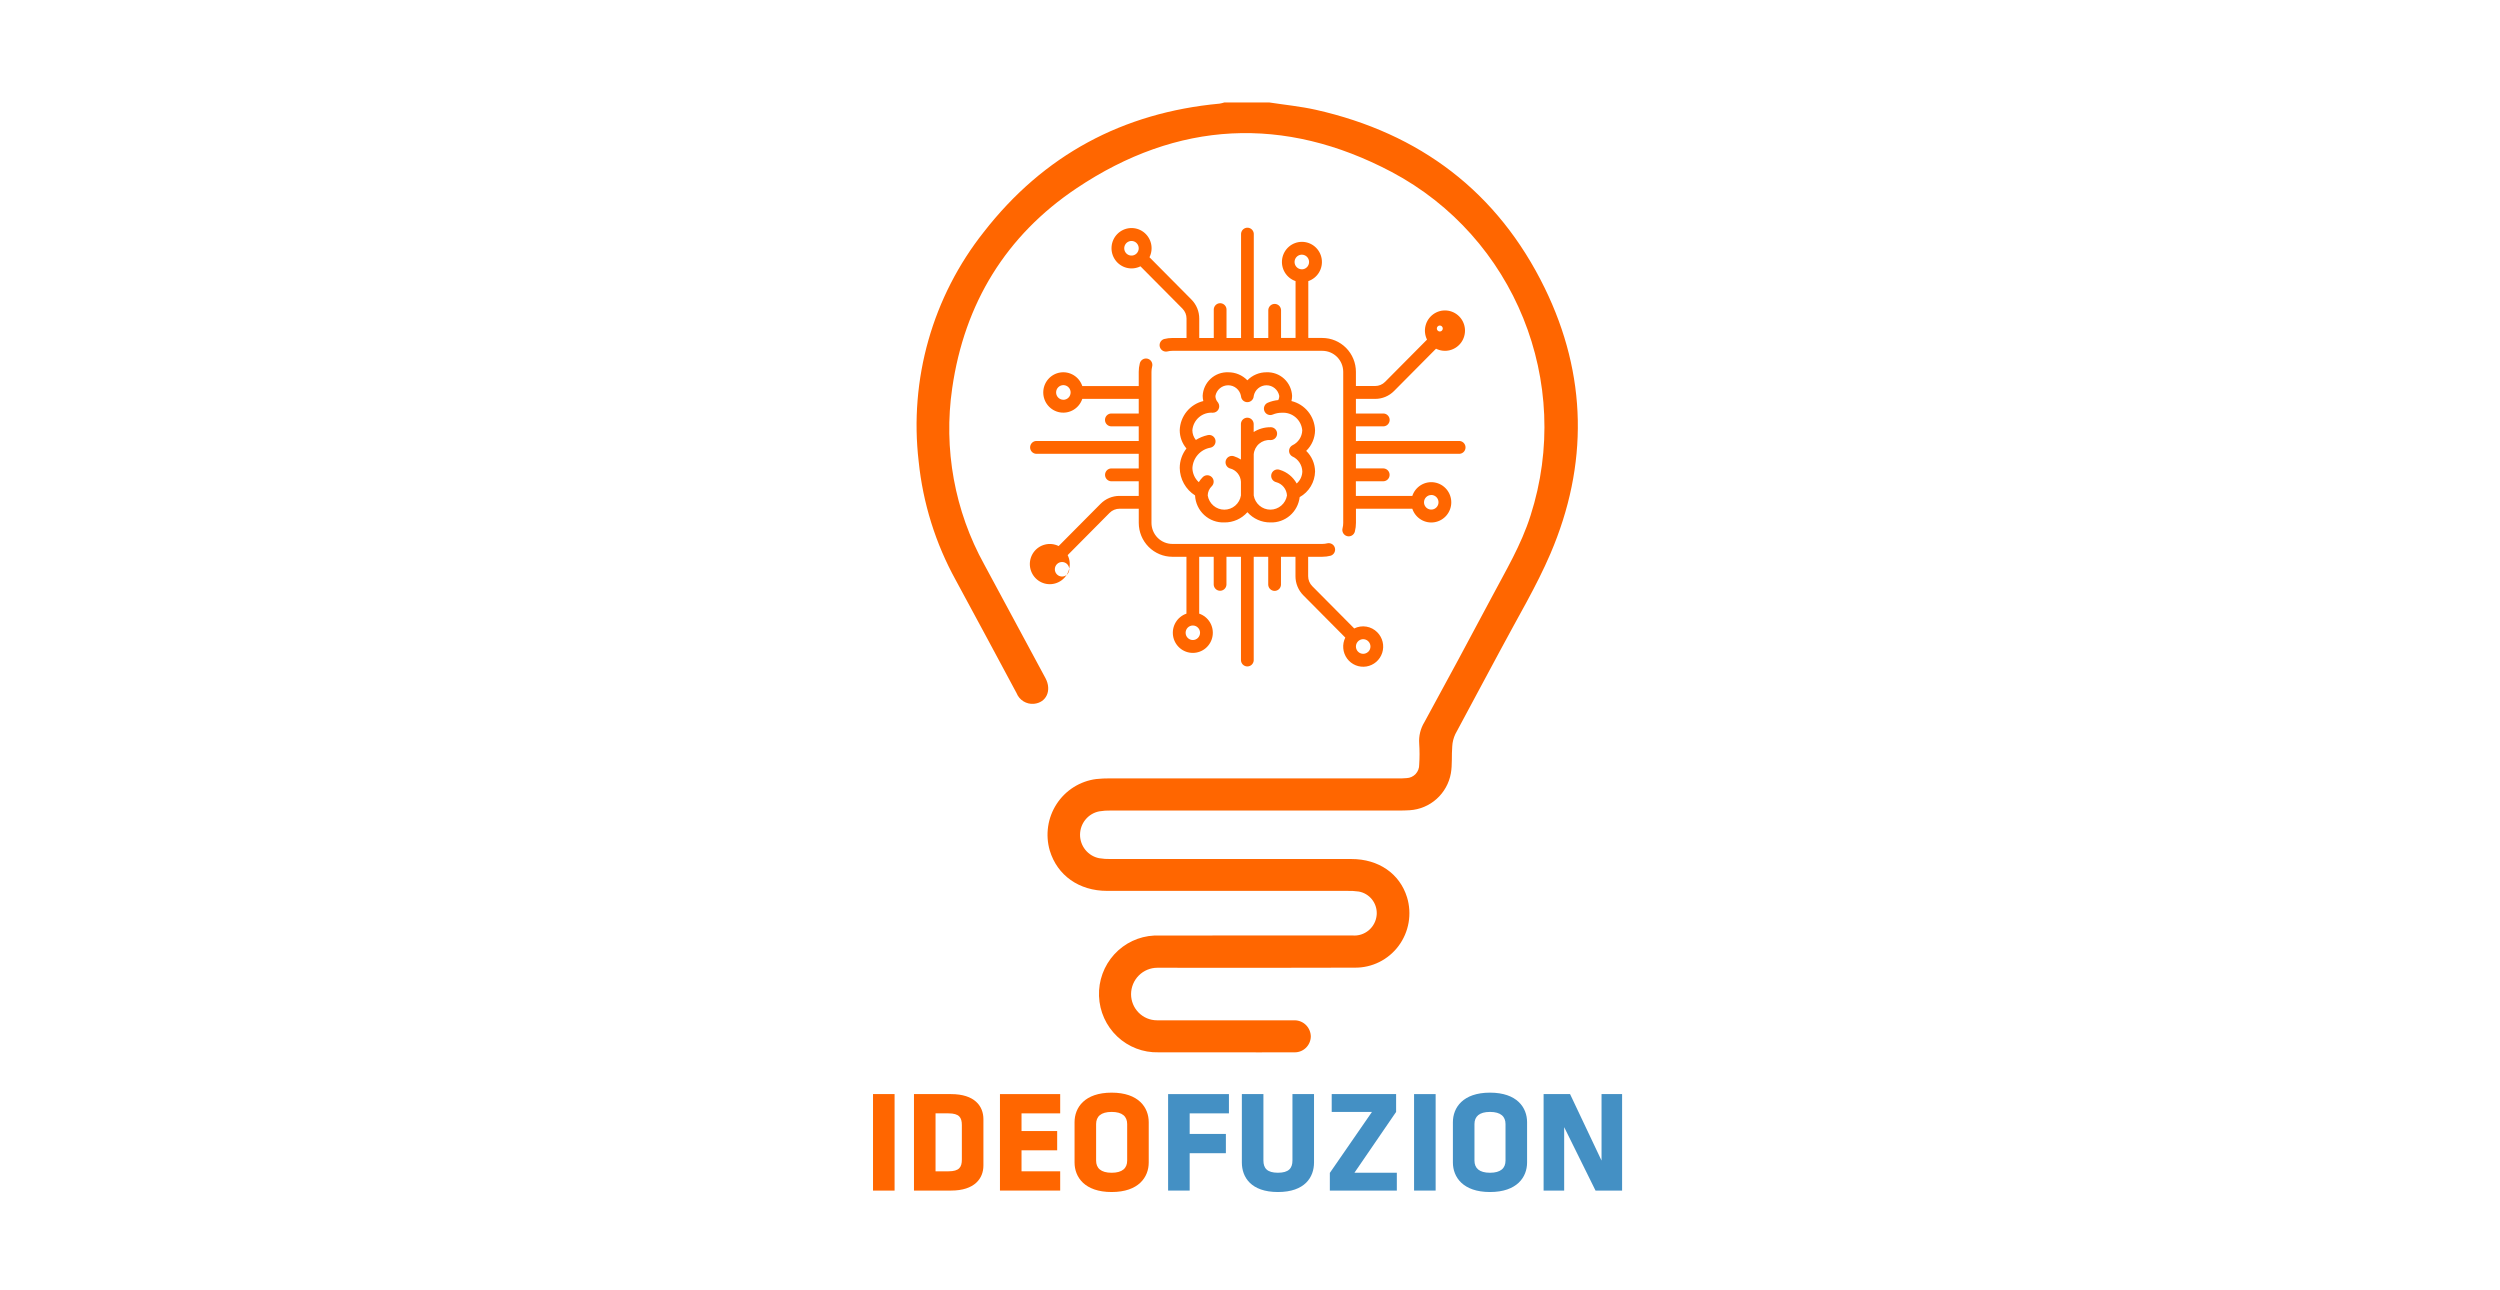
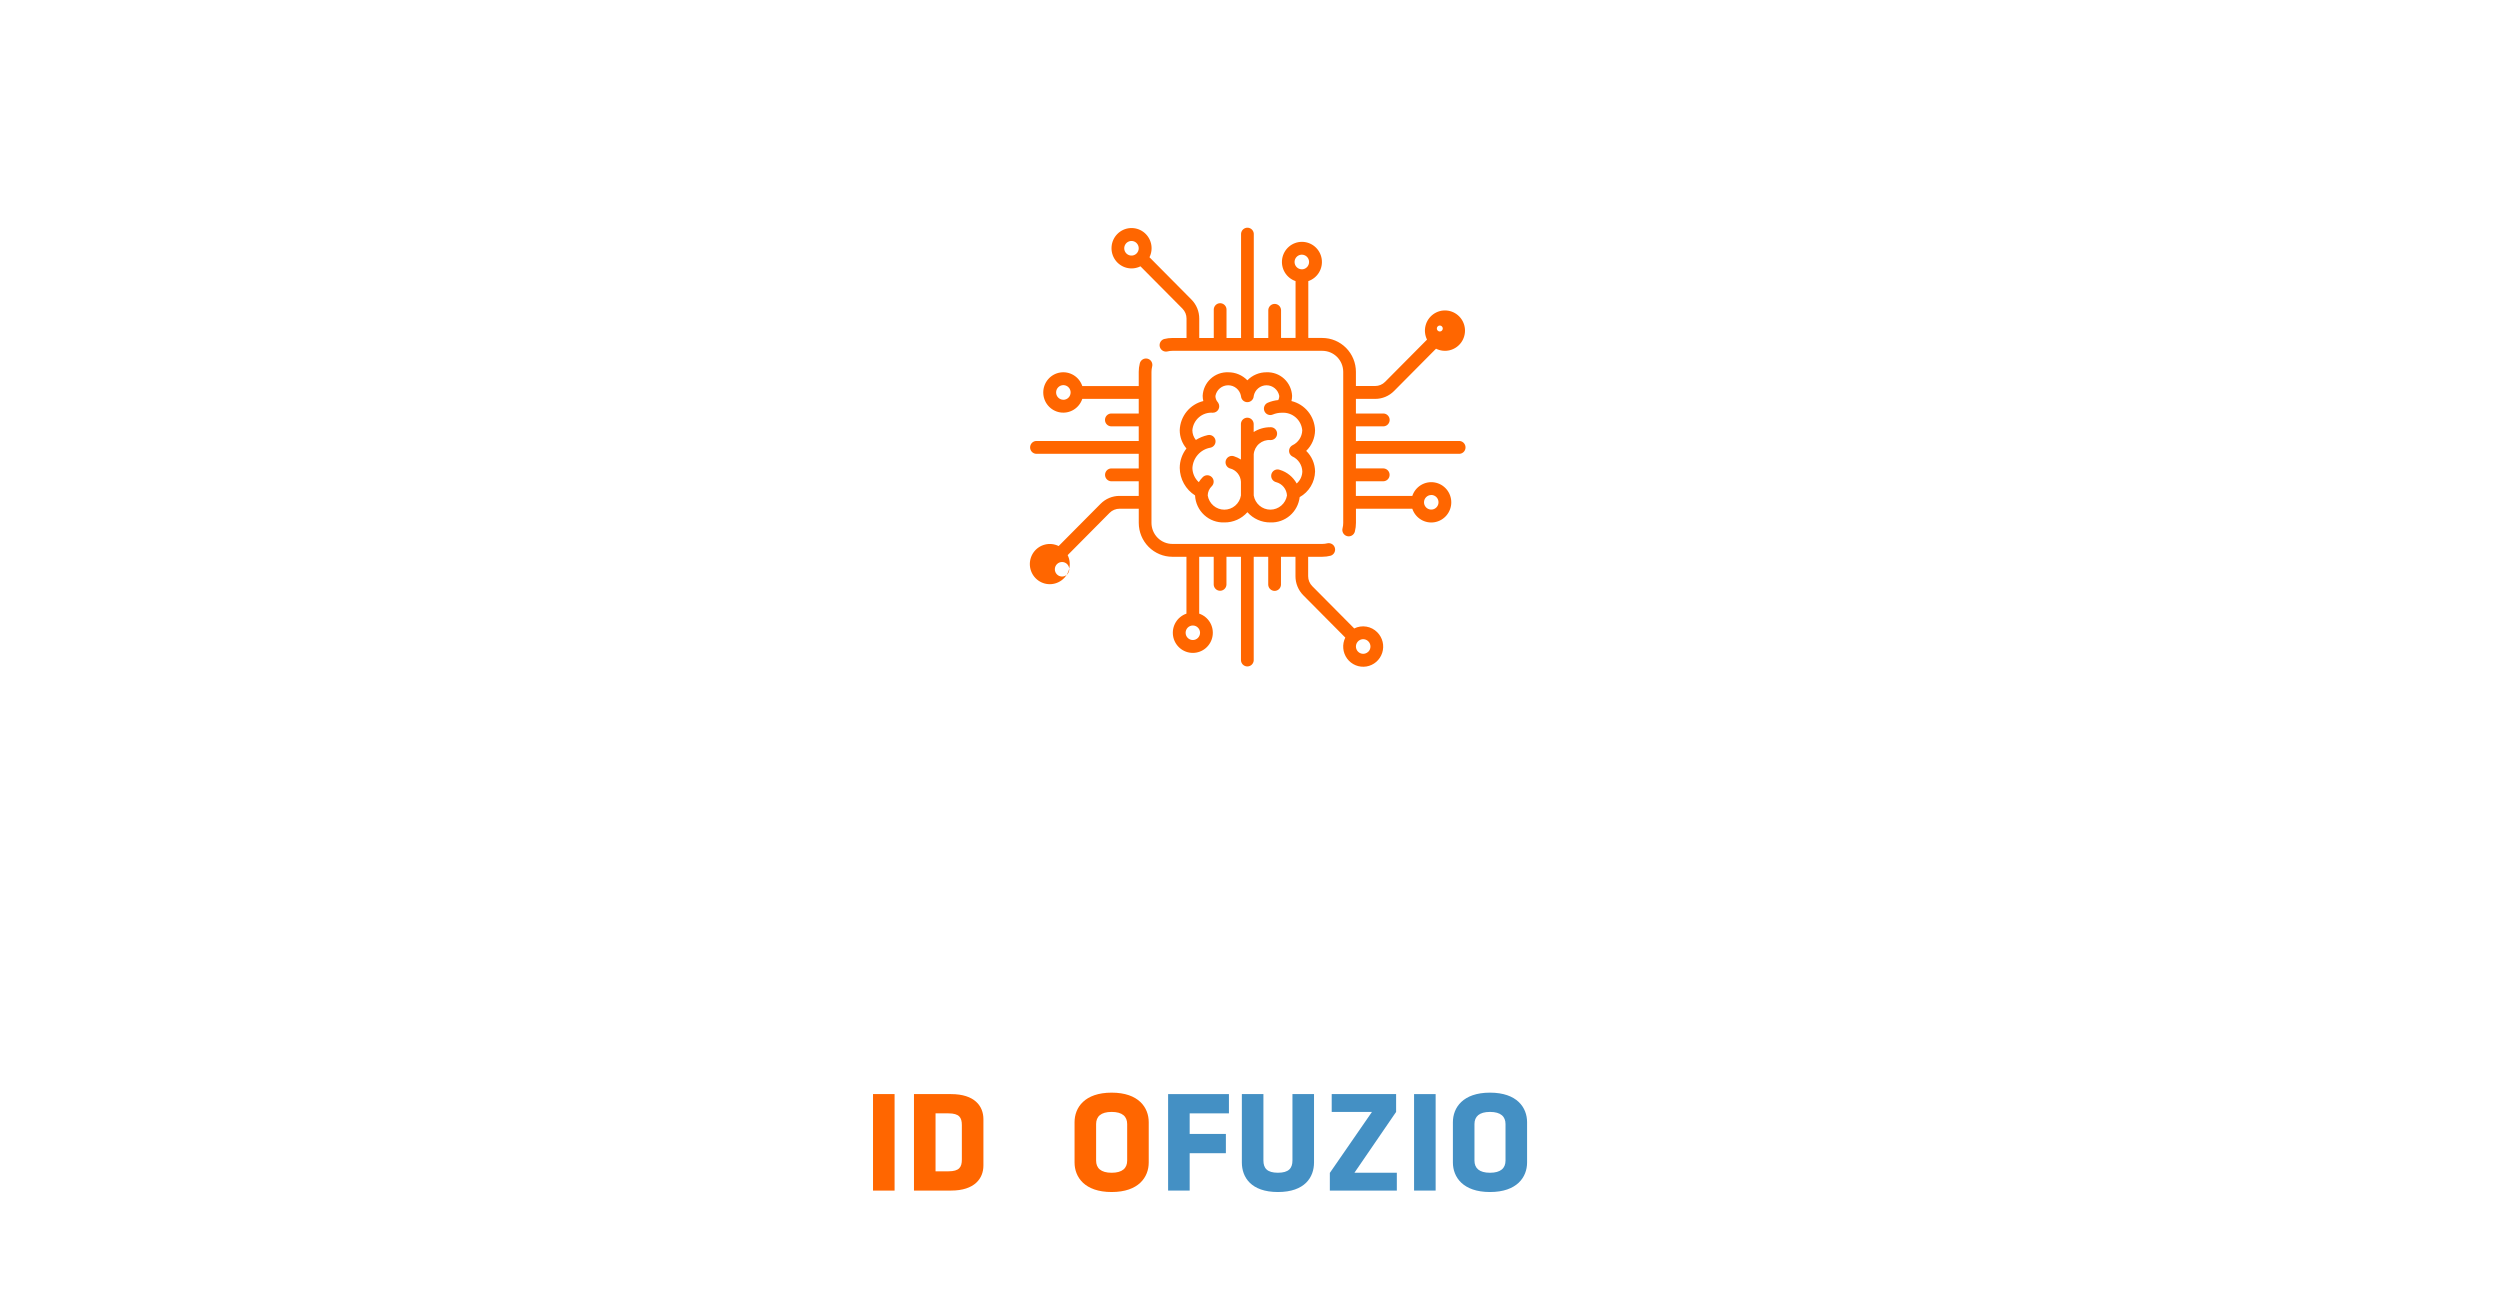
<svg xmlns="http://www.w3.org/2000/svg" width="252" height="130" viewBox="0 0 252 130" fill="none">
  <g clip-path="url(#clip0_25_781)">
-     <path d="M127.95 10.329C129.51 10.57 131.089 10.72 132.629 11.066C143.103 13.424 150.964 19.316 155.713 29.044C159.988 37.809 160.123 46.845 156.284 55.811C154.863 59.129 152.98 62.251 151.283 65.448C149.768 68.302 148.213 71.133 146.699 73.993C146.514 74.384 146.407 74.808 146.386 75.241C146.311 76.142 146.401 77.067 146.248 77.952C146.069 78.951 145.562 79.86 144.809 80.534C144.056 81.209 143.1 81.609 142.095 81.672C141.708 81.7 141.316 81.702 140.925 81.702H111.97C111.581 81.693 111.192 81.72 110.808 81.784C110.264 81.888 109.773 82.18 109.419 82.61C109.065 83.039 108.871 83.579 108.868 84.137C108.866 84.695 109.056 85.236 109.407 85.668C109.757 86.1 110.245 86.397 110.788 86.506C111.172 86.57 111.562 86.599 111.951 86.589C120.041 86.595 128.132 86.595 136.223 86.589C138.966 86.589 141.095 88.063 141.83 90.451C142.081 91.277 142.134 92.151 141.986 93.001C141.838 93.852 141.493 94.655 140.979 95.346C140.465 96.037 139.796 96.596 139.027 96.977C138.258 97.358 137.411 97.551 136.554 97.54C130.143 97.571 123.735 97.55 117.326 97.55H116.665C115.962 97.549 115.288 97.83 114.79 98.33C114.292 98.83 114.012 99.509 114.011 100.217C114.012 100.916 114.289 101.585 114.78 102.078C115.272 102.572 115.937 102.848 116.63 102.847H116.689C121.076 102.861 125.463 102.847 129.849 102.847C130.069 102.847 130.288 102.838 130.508 102.847C130.94 102.852 131.352 103.028 131.656 103.337C131.959 103.647 132.13 104.065 132.13 104.5C132.123 104.714 132.074 104.924 131.986 105.119C131.899 105.314 131.774 105.489 131.619 105.636C131.464 105.782 131.282 105.896 131.083 105.971C130.884 106.046 130.673 106.081 130.461 106.074H130.439C128.076 106.088 125.712 106.074 123.349 106.074H116.773C115.235 106.115 113.743 105.542 112.62 104.481C111.498 103.42 110.837 101.955 110.78 100.406C110.723 98.856 111.274 97.346 112.315 96.204C113.356 95.061 114.802 94.379 116.339 94.304C116.471 94.299 116.599 94.299 116.729 94.304C123.26 94.281 129.789 94.304 136.322 94.294C136.617 94.321 136.915 94.288 137.198 94.199C137.48 94.109 137.743 93.964 137.97 93.773C138.197 93.581 138.385 93.346 138.522 93.081C138.659 92.817 138.743 92.527 138.769 92.23C138.772 92.193 138.774 92.156 138.776 92.12C138.794 91.587 138.621 91.066 138.288 90.652C137.954 90.238 137.484 89.959 136.963 89.867C136.576 89.812 136.184 89.79 135.793 89.801H111.6C108.763 89.801 106.573 88.242 105.815 85.73C105.588 84.944 105.532 84.119 105.651 83.31C105.771 82.5 106.063 81.727 106.508 81.042C106.953 80.358 107.539 79.779 108.227 79.345C108.916 78.911 109.689 78.632 110.494 78.528C110.955 78.479 111.419 78.457 111.882 78.461H140.903C141.196 78.469 141.489 78.46 141.781 78.434C142.128 78.422 142.456 78.273 142.694 78.02C142.932 77.766 143.062 77.428 143.055 77.079C143.102 76.37 143.102 75.658 143.055 74.948C143.001 74.191 143.185 73.436 143.582 72.79C145.858 68.623 148.111 64.442 150.339 60.247C151.768 57.548 153.344 54.925 154.277 51.973C158.594 38.529 152.681 23.905 140.269 17.329C129.449 11.617 118.696 12.152 108.512 18.98C101.407 23.736 97.214 30.583 95.983 39.125C95.087 45.251 96.224 51.503 99.217 56.91C101.266 60.727 103.333 64.536 105.382 68.355C106.043 69.587 105.478 70.833 104.212 70.944C103.845 70.976 103.478 70.888 103.164 70.694C102.85 70.5 102.607 70.21 102.469 69.865C100.436 66.065 98.394 62.271 96.343 58.483C94.302 54.785 93.029 50.708 92.6 46.499C92.125 42.401 92.46 38.248 93.587 34.282C94.714 30.315 96.61 26.613 99.165 23.389C105.196 15.629 113.181 11.353 122.932 10.446C123.096 10.419 123.259 10.379 123.417 10.327L127.95 10.329Z" fill="#FF6600" />
    <path fill-rule="evenodd" clip-rule="evenodd" d="M147.019 44.45H136.676V42.976H139.468C139.633 42.967 139.788 42.895 139.901 42.775C140.014 42.654 140.078 42.495 140.078 42.329C140.078 42.163 140.014 42.003 139.901 41.883C139.788 41.762 139.633 41.69 139.468 41.681H136.676V40.208H138.614C138.969 40.208 139.321 40.138 139.649 40.001C139.977 39.864 140.275 39.662 140.525 39.409L144.751 35.149C145.18 35.364 145.671 35.419 146.136 35.304C146.601 35.188 147.011 34.909 147.291 34.518C147.571 34.126 147.704 33.646 147.666 33.165C147.628 32.684 147.421 32.231 147.082 31.89C146.743 31.548 146.295 31.338 145.818 31.299C145.34 31.259 144.864 31.392 144.475 31.674C144.085 31.956 143.808 32.368 143.692 32.836C143.576 33.305 143.63 33.8 143.843 34.233L139.617 38.491C139.486 38.624 139.33 38.729 139.158 38.801C138.986 38.873 138.801 38.909 138.615 38.909H136.676V37.482C136.676 36.578 136.319 35.711 135.686 35.071C135.052 34.431 134.192 34.069 133.295 34.067H131.877V28.335C132.33 28.181 132.715 27.87 132.962 27.457C133.208 27.044 133.301 26.557 133.224 26.081C133.147 25.605 132.904 25.173 132.54 24.861C132.175 24.549 131.713 24.378 131.235 24.378C130.756 24.378 130.294 24.549 129.929 24.861C129.565 25.173 129.322 25.605 129.245 26.081C129.168 26.557 129.261 27.044 129.508 27.457C129.754 27.87 130.139 28.181 130.592 28.335V34.067H129.13V31.255C129.123 31.089 129.053 30.933 128.936 30.817C128.818 30.702 128.66 30.636 128.496 30.633C128.332 30.631 128.172 30.692 128.051 30.804C127.93 30.916 127.856 31.07 127.844 31.236V34.068H126.382V23.644C126.388 23.559 126.377 23.474 126.35 23.393C126.323 23.313 126.281 23.238 126.225 23.174C126.169 23.11 126.102 23.057 126.026 23.019C125.951 22.981 125.868 22.959 125.784 22.953C125.7 22.947 125.615 22.958 125.535 22.985C125.455 23.013 125.381 23.055 125.317 23.111C125.253 23.167 125.201 23.235 125.164 23.312C125.126 23.388 125.104 23.471 125.098 23.556C125.097 23.579 125.097 23.602 125.098 23.624V34.071H123.633V31.255C123.644 31.083 123.588 30.914 123.476 30.785C123.42 30.72 123.353 30.668 123.277 30.63C123.201 30.592 123.119 30.57 123.035 30.564C122.864 30.552 122.696 30.609 122.568 30.722C122.439 30.835 122.36 30.995 122.348 31.166C122.347 31.189 122.347 31.213 122.348 31.236V34.068H120.884V32.117C120.885 31.759 120.816 31.405 120.68 31.074C120.545 30.744 120.345 30.444 120.093 30.191L115.867 25.93C116.081 25.498 116.136 25.003 116.021 24.534C115.906 24.065 115.63 23.653 115.241 23.37C114.852 23.088 114.376 22.954 113.899 22.993C113.421 23.031 112.972 23.24 112.633 23.581C112.294 23.922 112.086 24.374 112.047 24.855C112.008 25.337 112.139 25.816 112.419 26.209C112.698 26.601 113.107 26.88 113.572 26.997C114.038 27.113 114.529 27.059 114.958 26.845L119.187 31.106C119.319 31.238 119.424 31.396 119.496 31.569C119.567 31.742 119.603 31.928 119.602 32.116V34.069H118.184C117.898 34.068 117.613 34.104 117.335 34.175C117.179 34.225 117.047 34.334 116.967 34.479C116.888 34.624 116.866 34.795 116.907 34.955C116.948 35.115 117.049 35.254 117.188 35.342C117.327 35.43 117.495 35.462 117.656 35.429C117.828 35.385 118.005 35.363 118.183 35.363H133.293C133.851 35.364 134.386 35.587 134.78 35.985C135.174 36.382 135.396 36.921 135.397 37.483V52.709C135.397 52.888 135.375 53.066 135.331 53.239C135.308 53.322 135.301 53.409 135.311 53.494C135.322 53.579 135.348 53.662 135.391 53.736C135.433 53.811 135.489 53.877 135.557 53.929C135.624 53.982 135.702 54.02 135.784 54.042C135.866 54.064 135.952 54.07 136.037 54.058C136.121 54.046 136.203 54.018 136.276 53.974C136.35 53.931 136.413 53.873 136.464 53.803C136.515 53.734 136.552 53.656 136.573 53.573V53.564C136.644 53.285 136.68 52.999 136.68 52.711V51.282H142.361C142.514 51.739 142.822 52.126 143.232 52.375C143.642 52.624 144.126 52.718 144.598 52.64C145.07 52.562 145.5 52.318 145.809 51.95C146.119 51.583 146.289 51.117 146.289 50.635C146.289 50.153 146.119 49.686 145.809 49.319C145.5 48.952 145.07 48.707 144.598 48.629C144.126 48.551 143.642 48.645 143.232 48.894C142.822 49.143 142.514 49.53 142.361 49.987H136.672V48.512H139.463C139.628 48.503 139.783 48.431 139.896 48.311C140.01 48.19 140.073 48.031 140.073 47.864C140.073 47.699 140.01 47.539 139.896 47.418C139.783 47.298 139.628 47.226 139.463 47.217H136.676V45.744H147.021C147.191 45.76 147.361 45.708 147.492 45.598C147.624 45.488 147.707 45.33 147.723 45.159C147.739 44.988 147.687 44.817 147.578 44.684C147.469 44.552 147.313 44.468 147.143 44.452L147.106 44.45C147.077 44.448 147.048 44.448 147.019 44.45ZM145.131 32.812C145.051 32.813 144.976 32.845 144.92 32.902C144.864 32.959 144.833 33.035 144.833 33.115C144.834 33.195 144.866 33.271 144.922 33.328C144.978 33.384 145.054 33.416 145.133 33.416C145.212 33.416 145.288 33.384 145.344 33.328C145.4 33.271 145.432 33.195 145.432 33.115C145.433 33.035 145.402 32.959 145.346 32.902C145.29 32.845 145.215 32.813 145.135 32.812H145.131ZM114.57 25.547C114.468 25.65 114.337 25.72 114.196 25.748C114.054 25.777 113.907 25.762 113.774 25.706C113.64 25.651 113.526 25.556 113.446 25.435C113.366 25.314 113.323 25.172 113.323 25.026C113.323 24.881 113.366 24.738 113.446 24.617C113.526 24.496 113.64 24.402 113.774 24.346C113.907 24.29 114.054 24.276 114.196 24.304C114.337 24.332 114.468 24.402 114.57 24.505C114.638 24.574 114.692 24.655 114.728 24.744C114.765 24.834 114.784 24.929 114.784 25.026C114.784 25.123 114.765 25.218 114.728 25.308C114.692 25.397 114.638 25.478 114.57 25.547V25.549V25.547ZM131.222 27.144C131.078 27.144 130.936 27.101 130.816 27.02C130.697 26.939 130.603 26.823 130.548 26.689C130.493 26.554 130.479 26.406 130.507 26.264C130.535 26.121 130.605 25.99 130.707 25.887C130.809 25.784 130.94 25.714 131.081 25.686C131.223 25.657 131.37 25.672 131.503 25.728C131.637 25.784 131.751 25.878 131.831 25.999C131.911 26.12 131.954 26.262 131.954 26.408C131.955 26.603 131.879 26.791 131.743 26.93C131.607 27.069 131.422 27.148 131.228 27.149H131.225L131.222 27.144ZM144.27 49.893C144.415 49.893 144.556 49.936 144.676 50.017C144.797 50.098 144.89 50.213 144.945 50.347C145.001 50.482 145.015 50.63 144.987 50.773C144.959 50.916 144.889 51.047 144.787 51.15C144.685 51.253 144.555 51.323 144.413 51.351C144.271 51.38 144.124 51.365 143.991 51.309C143.857 51.254 143.743 51.159 143.663 51.038C143.582 50.917 143.54 50.775 143.54 50.629C143.541 50.435 143.619 50.248 143.756 50.111C143.893 49.974 144.078 49.897 144.272 49.897L144.27 49.893ZM138.829 63.733C138.531 63.432 138.146 63.232 137.73 63.163C137.313 63.094 136.885 63.158 136.506 63.347L132.277 59.086C132.145 58.954 132.04 58.797 131.969 58.623C131.898 58.45 131.861 58.264 131.862 58.076V56.123H133.288C133.573 56.123 133.857 56.087 134.134 56.015C134.29 55.964 134.421 55.855 134.5 55.711C134.578 55.566 134.6 55.396 134.559 55.236C134.518 55.076 134.418 54.938 134.28 54.85C134.141 54.762 133.974 54.73 133.813 54.761C133.641 54.805 133.464 54.828 133.286 54.828H118.175C117.617 54.827 117.082 54.604 116.687 54.206C116.293 53.809 116.071 53.27 116.069 52.708V37.486C116.069 37.307 116.091 37.129 116.135 36.956C116.158 36.873 116.164 36.786 116.153 36.701C116.143 36.615 116.115 36.533 116.072 36.459C116.029 36.385 115.973 36.319 115.905 36.267C115.837 36.215 115.759 36.178 115.676 36.156C115.594 36.135 115.508 36.13 115.423 36.142C115.339 36.155 115.258 36.184 115.185 36.228C115.112 36.273 115.048 36.331 114.998 36.401C114.947 36.47 114.911 36.549 114.891 36.633C114.82 36.91 114.784 37.196 114.784 37.483V38.913H109.095C108.942 38.455 108.633 38.066 108.223 37.817C107.812 37.568 107.327 37.473 106.854 37.551C106.381 37.629 105.951 37.874 105.641 38.242C105.33 38.61 105.16 39.077 105.16 39.56C105.16 40.043 105.33 40.51 105.641 40.878C105.951 41.246 106.381 41.491 106.854 41.569C107.327 41.647 107.812 41.553 108.223 41.303C108.633 41.054 108.942 40.665 109.095 40.207H114.784V41.681H111.992C111.827 41.69 111.672 41.762 111.559 41.883C111.445 42.003 111.382 42.163 111.382 42.329C111.382 42.495 111.445 42.654 111.559 42.775C111.672 42.895 111.827 42.967 111.992 42.976H114.784V44.45H104.441C104.277 44.459 104.123 44.532 104.01 44.652C103.898 44.772 103.835 44.931 103.835 45.097C103.835 45.263 103.898 45.422 104.01 45.542C104.123 45.663 104.277 45.735 104.441 45.745H114.784V47.218H111.994C111.83 47.228 111.676 47.3 111.564 47.42C111.451 47.541 111.388 47.7 111.388 47.866C111.388 48.031 111.451 48.191 111.564 48.311C111.676 48.431 111.83 48.504 111.994 48.513H114.784V49.987H112.848C112.493 49.986 112.141 50.056 111.813 50.193C111.485 50.331 111.187 50.532 110.937 50.786L106.711 55.042C106.284 54.829 105.795 54.776 105.332 54.893C104.869 55.009 104.462 55.288 104.184 55.678C103.906 56.069 103.775 56.547 103.814 57.026C103.854 57.505 104.061 57.955 104.398 58.294C104.736 58.634 105.182 58.841 105.658 58.88C106.133 58.919 106.607 58.785 106.994 58.505C107.382 58.224 107.657 57.813 107.772 57.347C107.887 56.88 107.833 56.388 107.621 55.957L111.846 51.698C111.977 51.565 112.134 51.459 112.306 51.388C112.478 51.316 112.662 51.279 112.848 51.28H114.787V52.709C114.788 53.614 115.145 54.483 115.78 55.123C116.416 55.763 117.277 56.123 118.176 56.124H119.594V61.855C119.141 62.009 118.756 62.32 118.51 62.733C118.263 63.146 118.17 63.633 118.247 64.109C118.324 64.585 118.567 65.017 118.931 65.329C119.296 65.641 119.758 65.812 120.237 65.812C120.715 65.812 121.178 65.641 121.542 65.329C121.906 65.017 122.149 64.585 122.226 64.109C122.303 63.633 122.21 63.146 121.964 62.733C121.717 62.32 121.332 62.009 120.879 61.855V56.125H122.342V58.939C122.351 59.104 122.423 59.26 122.543 59.373C122.662 59.487 122.82 59.55 122.984 59.55C123.148 59.55 123.306 59.487 123.426 59.373C123.545 59.26 123.617 59.104 123.627 58.939V56.125H125.089V66.555C125.096 66.721 125.165 66.878 125.283 66.994C125.401 67.109 125.558 67.175 125.722 67.178C125.887 67.18 126.046 67.12 126.167 67.008C126.288 66.896 126.363 66.741 126.375 66.576V56.127H127.837V58.94C127.843 59.105 127.913 59.262 128.03 59.378C128.148 59.494 128.305 59.559 128.47 59.562C128.634 59.565 128.793 59.504 128.915 59.392C129.036 59.28 129.11 59.126 129.122 58.96V56.128H130.584V58.082C130.583 58.44 130.653 58.795 130.789 59.125C130.925 59.456 131.125 59.756 131.377 60.008L135.606 64.269C135.44 64.603 135.369 64.978 135.401 65.35C135.432 65.723 135.565 66.079 135.785 66.381C136.005 66.682 136.303 66.916 136.647 67.058C136.991 67.199 137.366 67.242 137.733 67.182C138.099 67.122 138.442 66.962 138.724 66.718C139.005 66.474 139.214 66.157 139.328 65.801C139.442 65.445 139.456 65.064 139.369 64.701C139.282 64.337 139.097 64.005 138.835 63.741L138.829 63.733ZM107.187 40.294C107.043 40.294 106.901 40.251 106.781 40.17C106.661 40.089 106.567 39.974 106.512 39.84C106.457 39.705 106.442 39.557 106.471 39.414C106.499 39.271 106.568 39.14 106.671 39.037C106.773 38.934 106.903 38.864 107.045 38.836C107.186 38.807 107.333 38.822 107.467 38.878C107.6 38.933 107.714 39.028 107.795 39.149C107.875 39.27 107.918 39.412 107.918 39.558C107.919 39.753 107.843 39.941 107.707 40.08C107.571 40.219 107.385 40.298 107.192 40.299H107.187V40.294ZM106.328 57.385C106.328 57.579 106.406 57.765 106.542 57.902C106.679 58.039 106.864 58.116 107.056 58.115C107.249 58.115 107.434 58.038 107.57 57.9C107.706 57.763 107.782 57.577 107.782 57.383C107.782 57.189 107.706 57.002 107.57 56.865C107.434 56.728 107.249 56.65 107.056 56.65C106.864 56.65 106.679 56.726 106.542 56.863C106.406 57 106.328 57.186 106.328 57.38V57.385ZM120.965 63.785C120.964 63.979 120.887 64.165 120.75 64.302C120.614 64.439 120.429 64.515 120.237 64.515C120.044 64.514 119.86 64.437 119.723 64.3C119.587 64.163 119.511 63.977 119.511 63.783C119.511 63.589 119.587 63.403 119.723 63.265C119.86 63.128 120.044 63.051 120.237 63.05C120.429 63.05 120.614 63.127 120.75 63.264C120.887 63.401 120.964 63.586 120.965 63.78V63.785ZM137.925 65.688C137.823 65.79 137.693 65.861 137.551 65.889C137.409 65.917 137.263 65.903 137.129 65.847C136.996 65.791 136.881 65.697 136.801 65.576C136.721 65.455 136.678 65.312 136.678 65.167C136.678 65.021 136.721 64.879 136.801 64.758C136.881 64.637 136.996 64.542 137.129 64.487C137.263 64.431 137.409 64.416 137.551 64.445C137.693 64.473 137.823 64.543 137.925 64.646C138.063 64.783 138.142 64.97 138.143 65.165C138.145 65.361 138.069 65.549 137.933 65.688L137.929 65.692L137.925 65.688ZM132.557 43.363C132.535 42.678 132.29 42.02 131.86 41.489C131.43 40.958 130.839 40.584 130.178 40.426C130.22 40.255 130.242 40.08 130.244 39.904C130.213 39.245 129.925 38.625 129.442 38.179C128.959 37.734 128.321 37.499 127.667 37.526C127.307 37.523 126.951 37.594 126.619 37.733C126.287 37.872 125.986 38.076 125.735 38.335C125.483 38.076 125.183 37.871 124.851 37.732C124.518 37.593 124.162 37.523 123.803 37.526C123.149 37.5 122.512 37.735 122.03 38.181C121.547 38.626 121.26 39.245 121.229 39.904C121.231 40.08 121.253 40.255 121.296 40.426C120.634 40.585 120.044 40.959 119.614 41.49C119.184 42.021 118.939 42.68 118.917 43.364C118.917 44.04 119.157 44.693 119.594 45.206C119.157 45.766 118.918 46.458 118.917 47.17C118.926 47.724 119.071 48.268 119.341 48.751C119.61 49.234 119.995 49.642 120.461 49.938C120.498 50.694 120.83 51.404 121.384 51.914C121.939 52.425 122.671 52.693 123.422 52.661C123.859 52.666 124.291 52.576 124.691 52.398C125.09 52.22 125.448 51.958 125.739 51.63C126.031 51.958 126.388 52.22 126.788 52.398C127.187 52.576 127.62 52.666 128.057 52.661C128.777 52.688 129.481 52.44 130.028 51.967C130.574 51.494 130.924 50.831 131.007 50.109C131.469 49.853 131.855 49.478 132.127 49.024C132.399 48.57 132.548 48.051 132.559 47.52C132.554 47.133 132.472 46.749 132.319 46.394C132.165 46.038 131.943 45.717 131.665 45.449C131.943 45.18 132.166 44.858 132.319 44.501C132.472 44.145 132.554 43.761 132.558 43.372L132.557 43.363ZM130.283 46.015C130.57 46.148 130.815 46.36 130.99 46.626C131.165 46.891 131.263 47.201 131.274 47.519C131.269 47.751 131.216 47.979 131.119 48.189C131.021 48.399 130.881 48.585 130.706 48.737C130.342 48.076 129.736 47.584 129.018 47.365C128.938 47.333 128.853 47.317 128.767 47.318C128.681 47.32 128.596 47.339 128.518 47.373C128.44 47.408 128.369 47.459 128.31 47.521C128.251 47.584 128.205 47.659 128.175 47.739C128.145 47.82 128.131 47.907 128.134 47.993C128.138 48.08 128.158 48.164 128.195 48.243C128.231 48.321 128.283 48.391 128.347 48.449C128.411 48.507 128.485 48.551 128.566 48.58C128.588 48.588 128.61 48.595 128.633 48.601C128.933 48.678 129.201 48.85 129.398 49.091C129.595 49.332 129.71 49.63 129.728 49.942C129.661 50.342 129.457 50.705 129.15 50.966C128.843 51.228 128.454 51.372 128.052 51.372C127.65 51.372 127.261 51.228 126.954 50.966C126.647 50.705 126.443 50.342 126.376 49.942V45.787C126.413 45.374 126.61 44.994 126.924 44.727C127.237 44.459 127.642 44.327 128.052 44.358C128.221 44.368 128.387 44.31 128.515 44.197C128.642 44.084 128.72 43.925 128.731 43.754C128.743 43.584 128.687 43.416 128.576 43.287C128.466 43.157 128.309 43.077 128.14 43.064C128.117 43.064 128.096 43.064 128.071 43.064H128.052C127.457 43.062 126.874 43.23 126.371 43.548V42.725C126.364 42.559 126.294 42.403 126.177 42.287C126.059 42.172 125.902 42.106 125.737 42.103C125.572 42.101 125.414 42.162 125.292 42.274C125.171 42.386 125.097 42.54 125.085 42.706V46.32C124.864 46.179 124.626 46.067 124.376 45.987C124.296 45.961 124.211 45.95 124.127 45.957C124.043 45.963 123.961 45.986 123.886 46.025C123.81 46.063 123.743 46.116 123.688 46.181C123.633 46.245 123.592 46.32 123.565 46.401C123.539 46.481 123.529 46.567 123.535 46.651C123.541 46.736 123.564 46.819 123.603 46.895C123.641 46.971 123.693 47.038 123.757 47.094C123.821 47.149 123.895 47.191 123.976 47.218H123.991C124.292 47.295 124.559 47.467 124.756 47.708C124.953 47.949 125.069 48.247 125.086 48.559V49.943C125.021 50.343 124.817 50.707 124.51 50.969C124.204 51.231 123.814 51.375 123.412 51.375C123.01 51.375 122.621 51.231 122.314 50.969C122.008 50.707 121.804 50.343 121.738 49.943C121.741 49.77 121.778 49.6 121.846 49.441C121.915 49.282 122.015 49.139 122.139 49.02C122.201 48.96 122.25 48.889 122.284 48.81C122.318 48.731 122.336 48.646 122.337 48.56C122.338 48.474 122.322 48.388 122.29 48.308C122.258 48.228 122.21 48.156 122.15 48.095C122.09 48.034 122.018 47.985 121.939 47.953C121.86 47.92 121.775 47.903 121.689 47.904C121.604 47.905 121.52 47.923 121.441 47.956C121.362 47.99 121.291 48.04 121.232 48.102C121.081 48.252 120.948 48.421 120.837 48.603C120.638 48.422 120.479 48.202 120.369 47.956C120.258 47.71 120.199 47.444 120.195 47.175C120.223 46.676 120.418 46.202 120.748 45.83C121.078 45.458 121.524 45.209 122.013 45.126C122.095 45.109 122.174 45.075 122.244 45.028C122.314 44.981 122.374 44.92 122.421 44.849C122.468 44.778 122.5 44.698 122.516 44.615C122.532 44.531 122.532 44.446 122.515 44.362C122.498 44.279 122.466 44.2 122.418 44.129C122.371 44.058 122.311 43.998 122.241 43.951C122.17 43.904 122.091 43.871 122.008 43.855C121.926 43.838 121.84 43.839 121.758 43.856C121.745 43.858 121.733 43.861 121.72 43.865C121.303 43.959 120.905 44.122 120.542 44.348C120.317 44.072 120.193 43.727 120.19 43.37C120.232 42.863 120.471 42.393 120.854 42.062C121.238 41.731 121.735 41.566 122.239 41.602H122.257C122.371 41.602 122.484 41.572 122.583 41.513C122.681 41.455 122.763 41.37 122.818 41.269C122.874 41.169 122.902 41.054 122.899 40.939C122.896 40.824 122.862 40.711 122.802 40.613C122.796 40.606 122.791 40.598 122.787 40.59L122.779 40.579C122.769 40.565 122.758 40.551 122.746 40.538C122.598 40.365 122.515 40.144 122.513 39.916C122.568 39.612 122.728 39.338 122.963 39.141C123.198 38.943 123.495 38.835 123.801 38.835C124.108 38.835 124.404 38.943 124.64 39.141C124.875 39.338 125.035 39.612 125.09 39.916C125.097 40.081 125.166 40.238 125.284 40.354C125.401 40.47 125.558 40.536 125.723 40.538C125.887 40.541 126.047 40.48 126.168 40.368C126.289 40.256 126.364 40.102 126.375 39.937V39.916C126.431 39.612 126.591 39.339 126.826 39.141C127.061 38.944 127.358 38.836 127.664 38.836C127.97 38.836 128.266 38.944 128.502 39.141C128.737 39.339 128.896 39.612 128.952 39.916C128.951 40.058 128.918 40.199 128.854 40.326C128.49 40.359 128.133 40.449 127.796 40.592C127.639 40.658 127.515 40.785 127.45 40.944C127.386 41.103 127.387 41.282 127.453 41.44C127.519 41.599 127.645 41.724 127.803 41.789C127.961 41.854 128.138 41.853 128.295 41.786C128.577 41.667 128.879 41.605 129.184 41.605H129.219C129.723 41.572 130.22 41.739 130.603 42.071C130.986 42.402 131.224 42.872 131.267 43.379C131.257 43.698 131.158 44.007 130.983 44.273C130.808 44.538 130.563 44.75 130.276 44.884C130.127 44.965 130.015 45.102 129.965 45.265C129.916 45.429 129.933 45.606 130.013 45.757C130.075 45.87 130.168 45.962 130.282 46.023L130.283 46.015Z" fill="#FF6600" />
    <path d="M88 120.01V110.285H90.174V120.01H88Z" fill="#FF6600" />
    <path d="M95.868 120.01H92.129V110.285H95.868C98.244 110.285 99.128 111.497 99.128 112.812V117.484C99.128 118.784 98.244 120.01 95.868 120.01ZM96.955 113.41C96.955 112.651 96.694 112.227 95.607 112.227H94.303V118.068H95.607C96.694 118.068 96.955 117.645 96.955 116.886V113.41Z" fill="#FF6600" />
-     <path d="M100.796 120.01V110.285H106.867V112.227H102.969V114.009H106.563V115.951H102.969V118.068H106.867V120.01H100.796Z" fill="#FF6600" />
    <path d="M115.792 117.178C115.792 118.652 114.778 120.156 112.054 120.156C109.329 120.156 108.315 118.652 108.315 117.178V113.118C108.315 111.643 109.329 110.139 112.054 110.139C114.778 110.139 115.792 111.644 115.792 113.118V117.178ZM113.619 113.308C113.619 112.549 113.14 112.081 112.054 112.081C110.967 112.081 110.488 112.549 110.488 113.308V116.988C110.488 117.747 110.967 118.214 112.054 118.214C113.14 118.214 113.619 117.747 113.619 116.988V113.308Z" fill="#FF6600" />
    <path d="M117.745 120.01V110.285H123.876V112.227H119.919V114.301H123.569V116.243H119.919V120.01H117.745Z" fill="#4490C4" />
    <path d="M132.453 110.285V117.178C132.453 118.652 131.54 120.156 128.816 120.156C126.092 120.156 125.179 118.652 125.179 117.178V110.285H127.352V116.973C127.352 117.762 127.729 118.212 128.816 118.212C129.903 118.212 130.279 117.76 130.279 116.973V110.285H132.453Z" fill="#4490C4" />
    <path d="M136.526 118.214H140.801V120.01H134.048V118.229L138.294 112.081H134.236V110.285H140.728V112.081L136.526 118.214Z" fill="#4490C4" />
    <path d="M142.538 120.01V110.285H144.712V120.01H142.538Z" fill="#4490C4" />
    <path d="M153.93 117.178C153.93 118.652 152.916 120.156 150.191 120.156C147.467 120.156 146.452 118.652 146.452 117.178V113.118C146.452 111.643 147.467 110.139 150.191 110.139C152.916 110.139 153.93 111.644 153.93 113.118V117.178ZM151.756 113.308C151.756 112.549 151.278 112.081 150.191 112.081C149.104 112.081 148.626 112.549 148.626 113.308V116.988C148.626 117.747 149.104 118.214 150.191 118.214C151.278 118.214 151.756 117.747 151.756 116.988V113.308Z" fill="#4490C4" />
-     <path d="M157.668 113.615V120.01H155.595V110.285H158.262L161.435 116.988V110.285H163.508V120.01H160.829L157.668 113.615Z" fill="#4490C4" />
  </g>
  <defs>
    <clipPath id="clip0_25_781">
      <rect width="75.616" height="109.907" fill="white" transform="translate(88 10.327)" />
    </clipPath>
  </defs>
</svg>